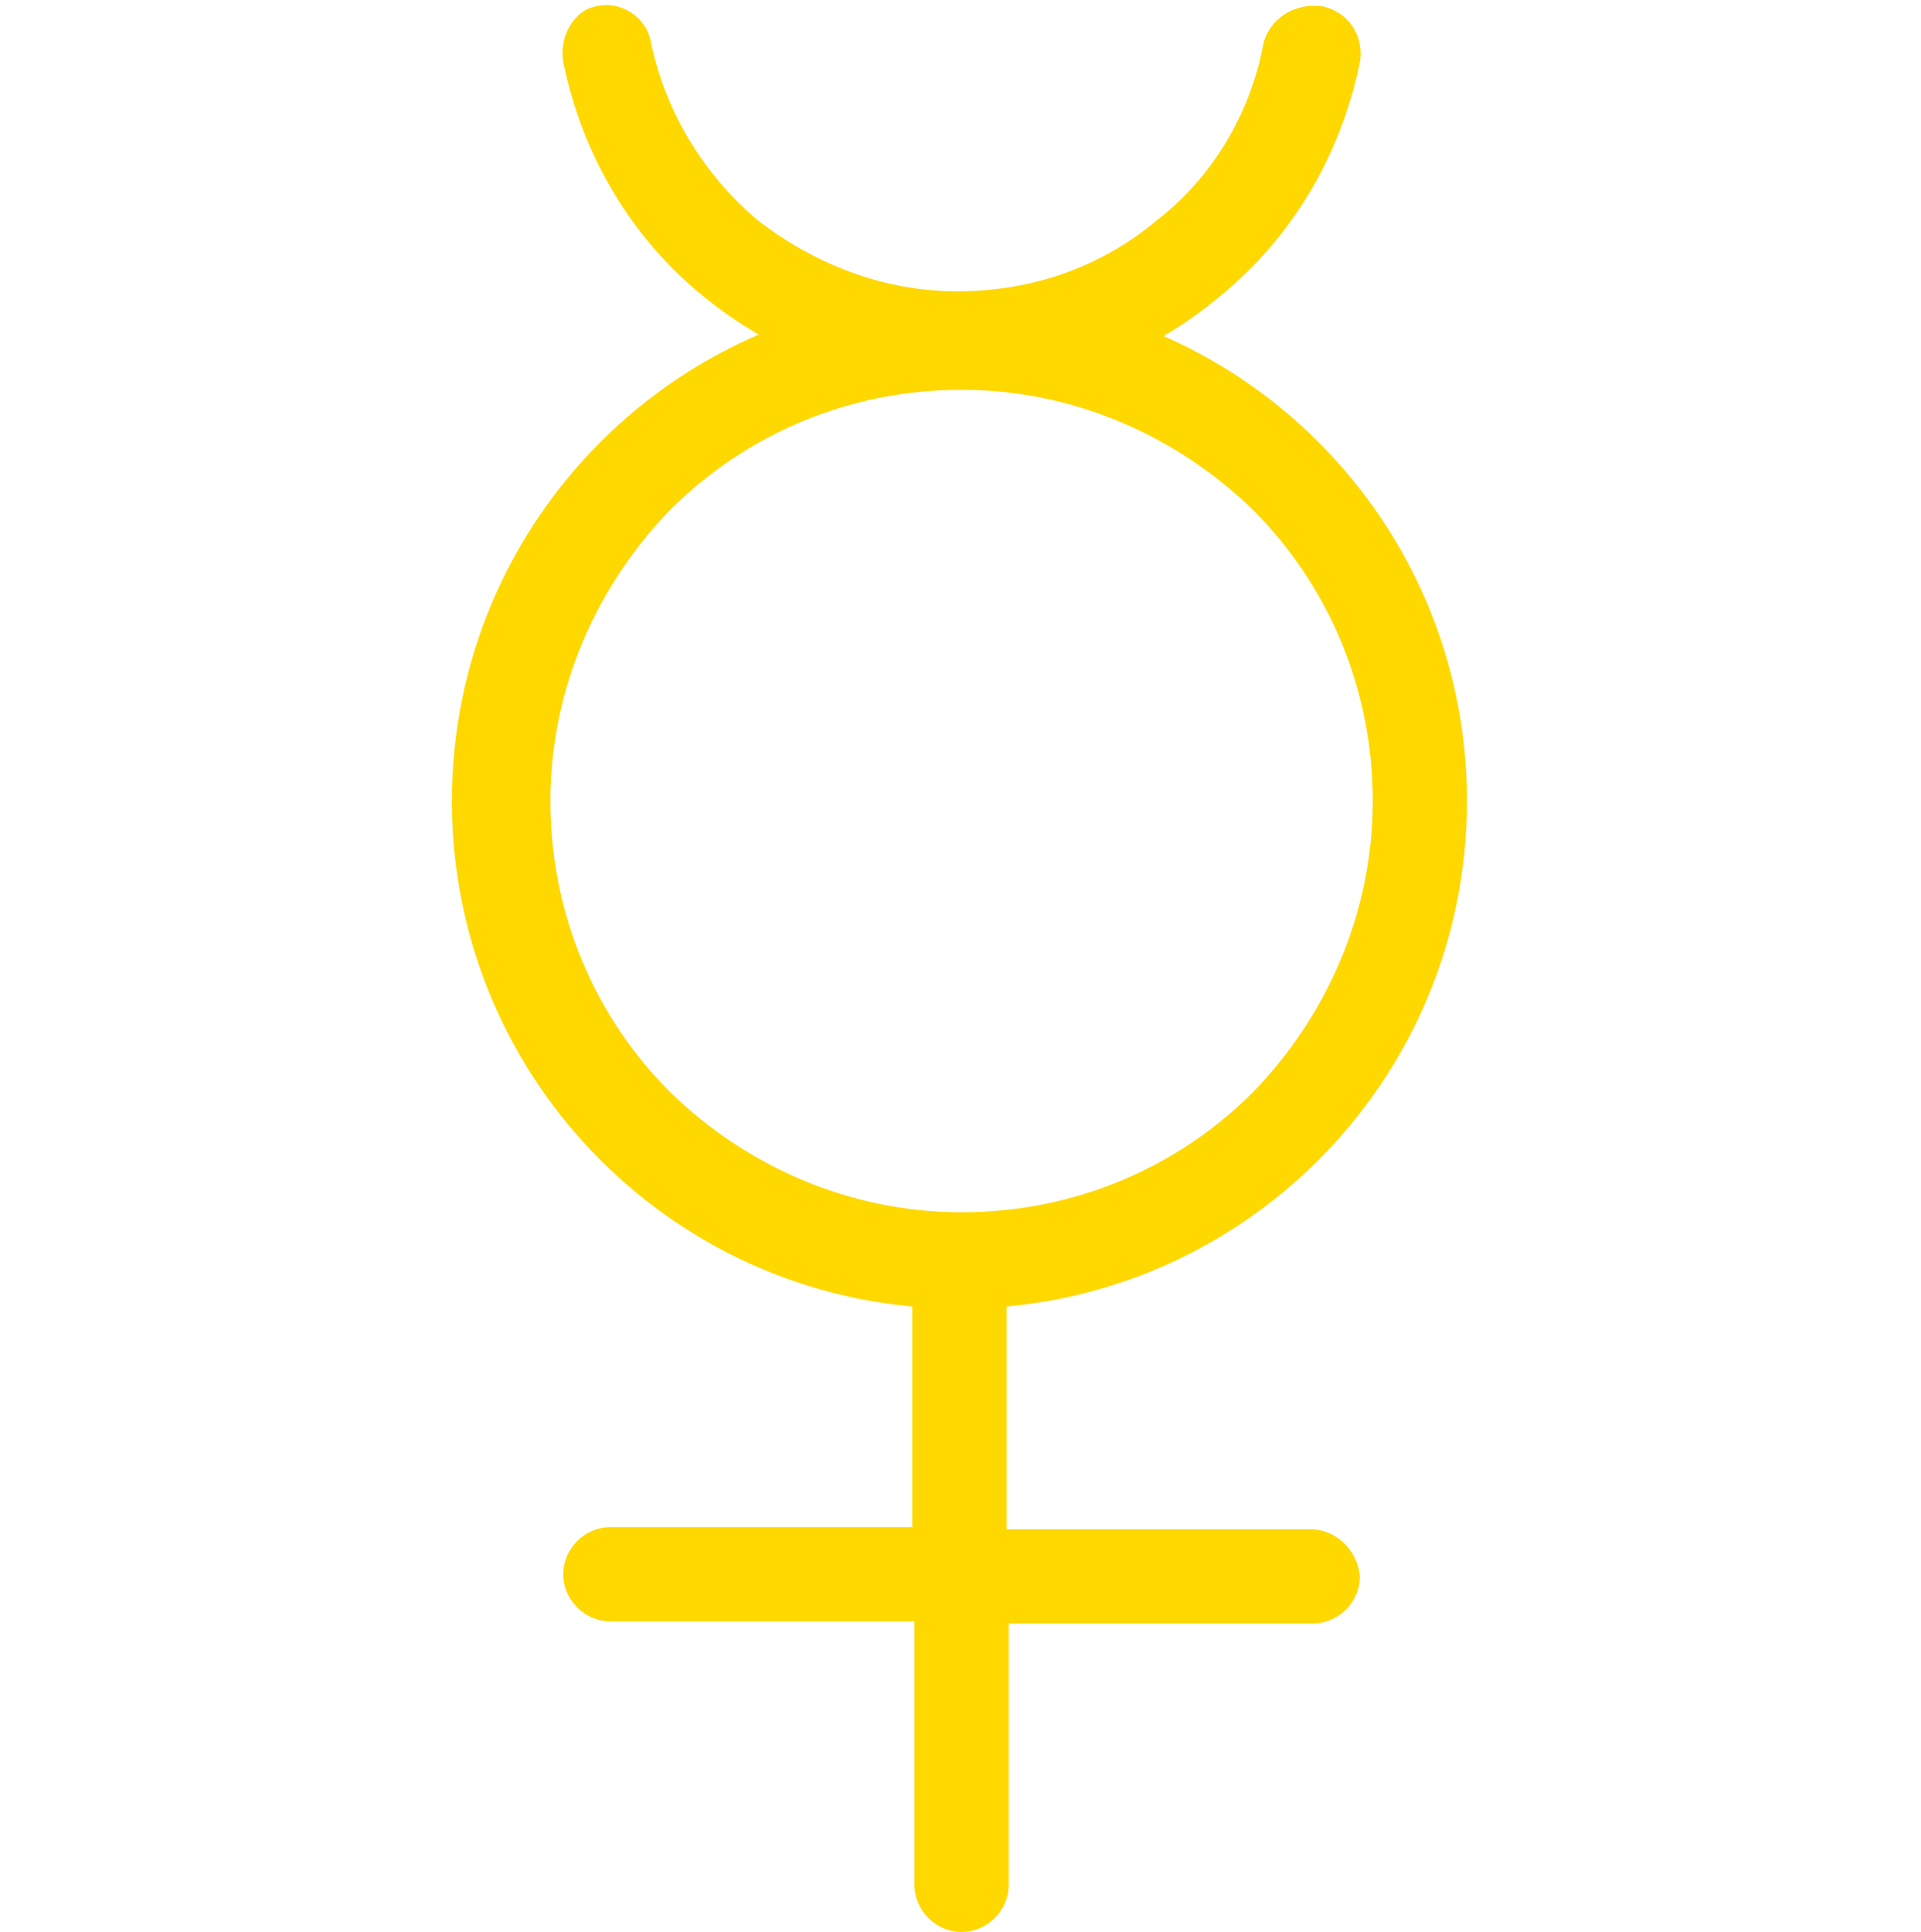
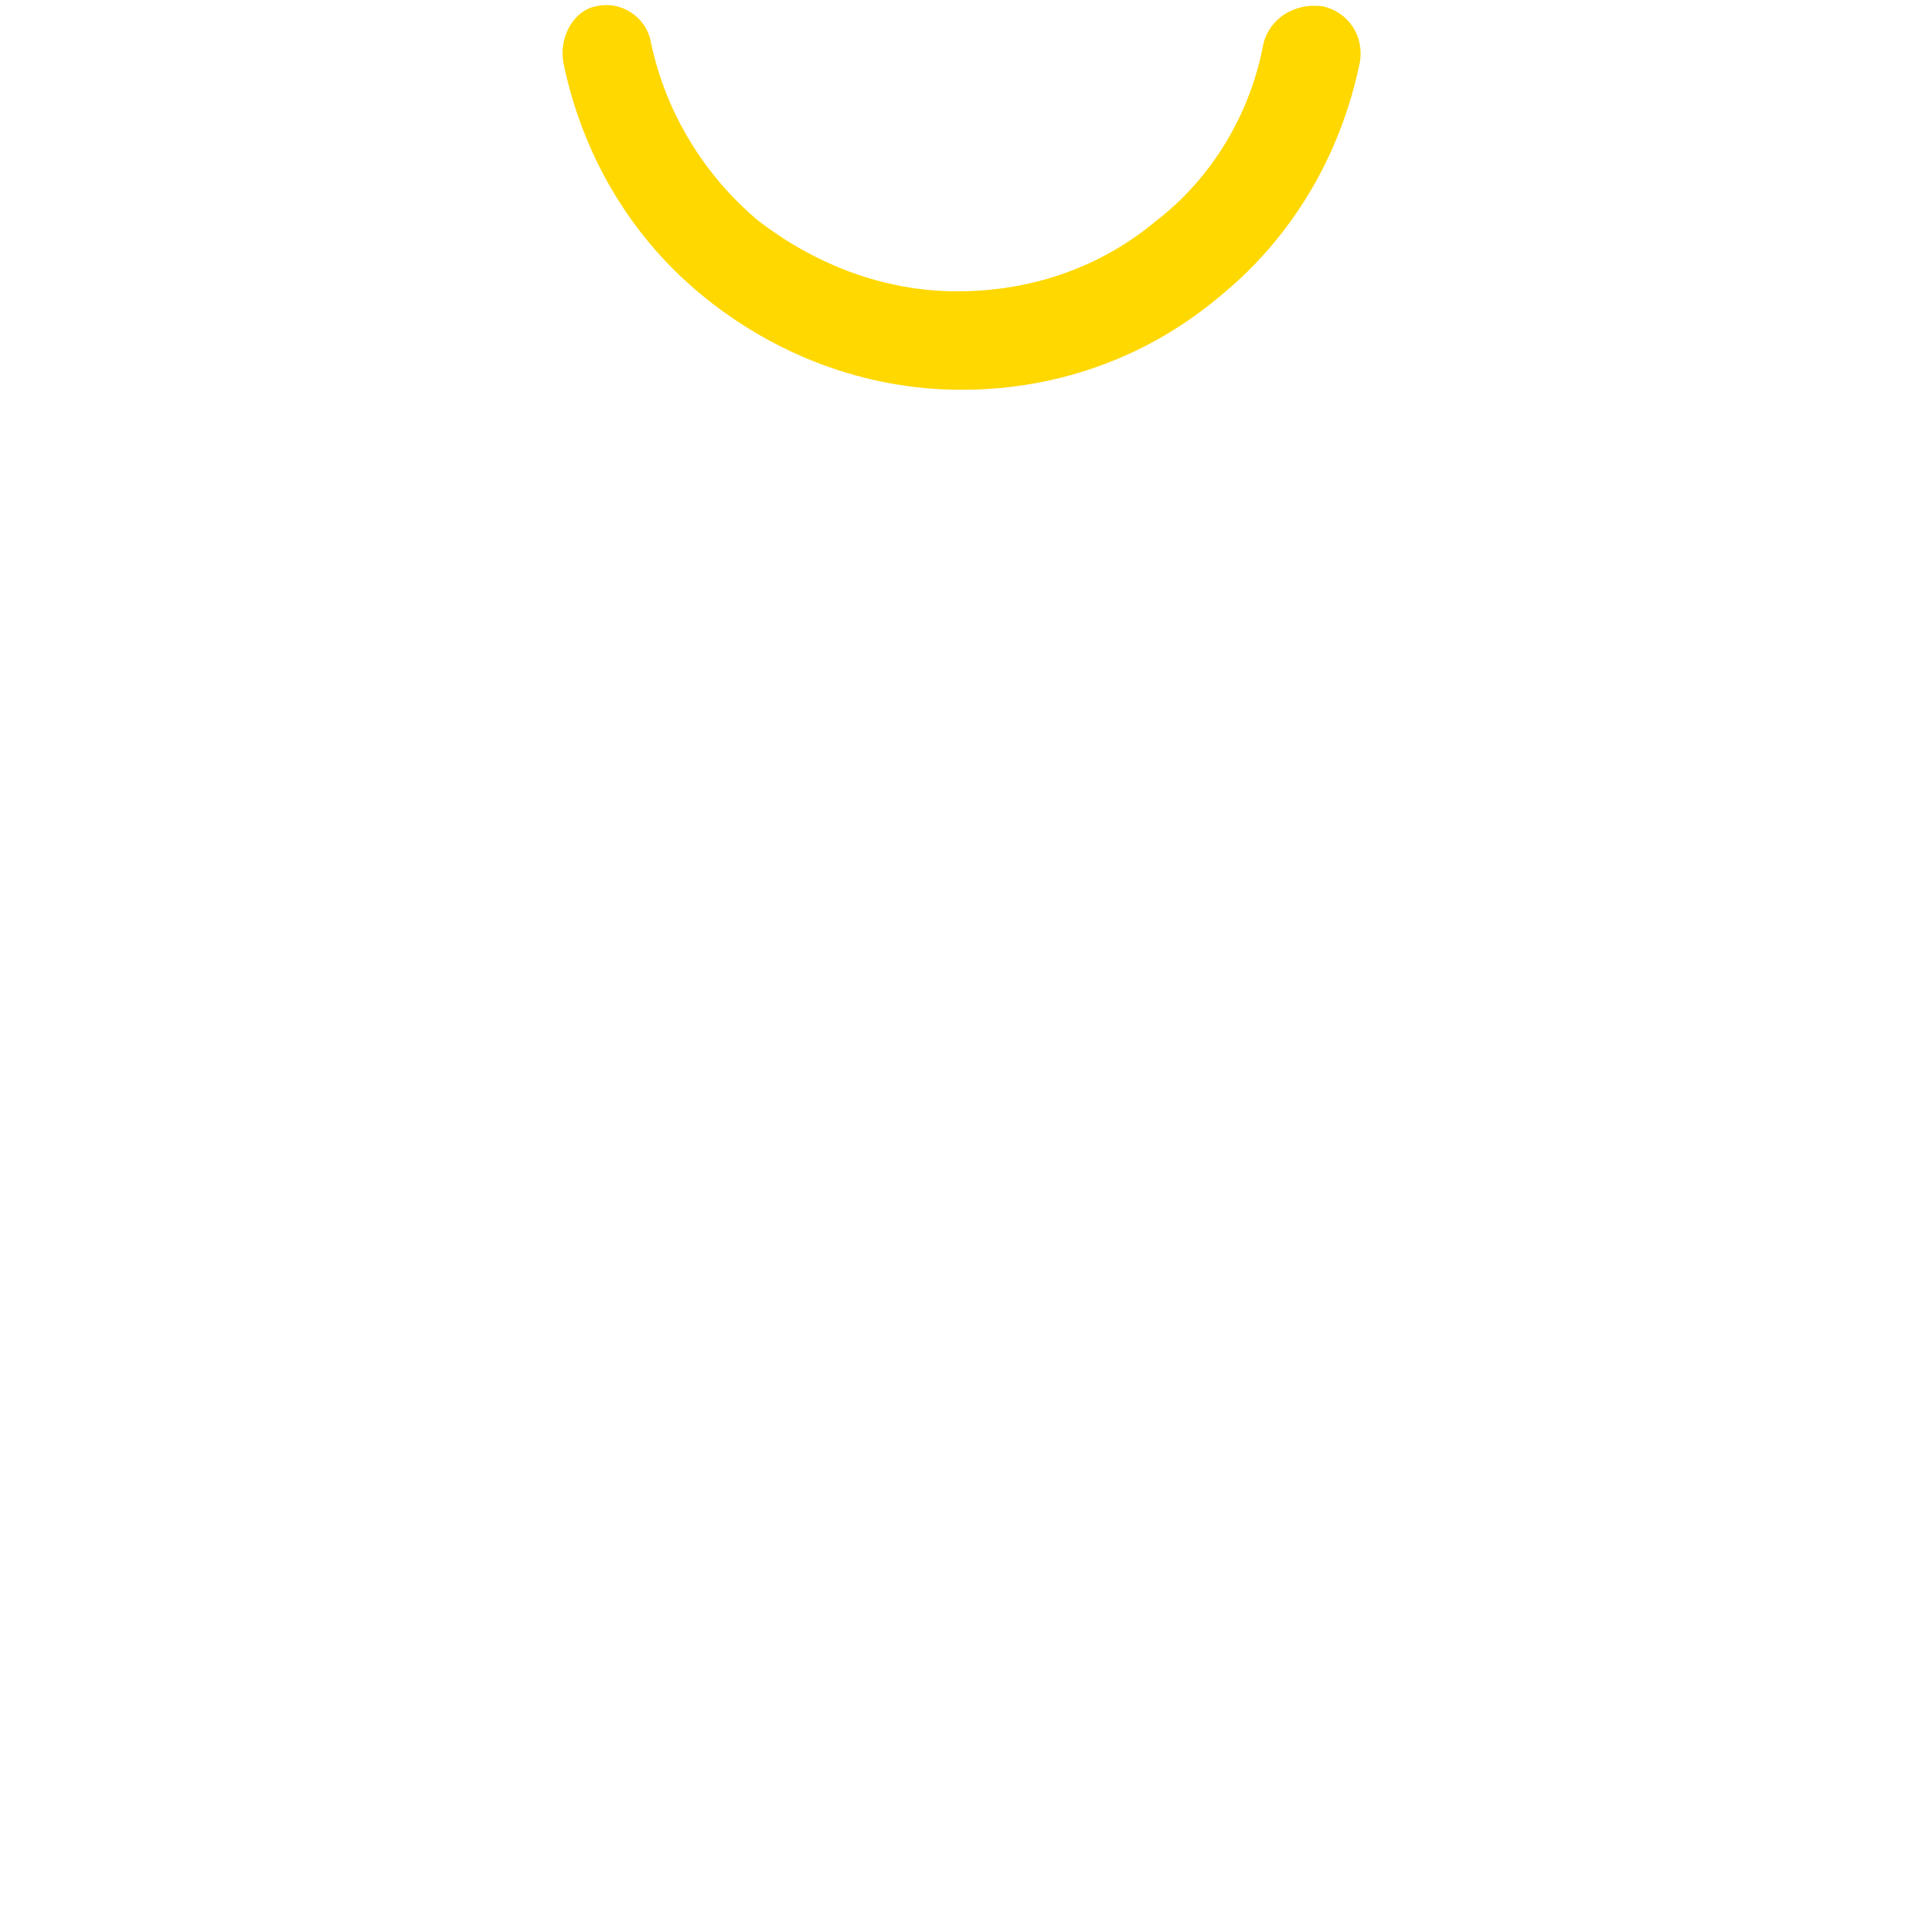
<svg xmlns="http://www.w3.org/2000/svg" version="1.0" x="0px" y="0px" viewBox="0 0 89.7 90.2" enable-background="new 0 0 89.7 90.2" xml:space="preserve">
  <g id="outlines">
    <g>
-       <path fill="#FFD800" d="M66.3,37.4h2.2c0-13.1-10.6-23.7-23.7-23.7c-13.1,0-23.7,10.6-23.7,23.7c0,13.1,10.6,23.7,23.7,23.7    c13.1,0,23.7-10.6,23.7-23.7H66.3h-2.2c0,5.3-2.2,10.1-5.6,13.6c-3.5,3.5-8.3,5.6-13.6,5.6c-5.3,0-10.1-2.2-13.6-5.6    c-3.5-3.5-5.6-8.3-5.6-13.6c0-5.3,2.2-10.1,5.6-13.6c3.5-3.5,8.3-5.6,13.6-5.6c5.3,0,10.1,2.2,13.6,5.6c3.5,3.5,5.6,8.3,5.6,13.6    H66.3z" />
      <path fill="#FFD800" d="M26.3,2.9c0.9,4.4,3.2,8.2,6.5,10.9c3.3,2.7,7.5,4.4,12.1,4.4c4.6,0,8.8-1.6,12.1-4.4    c3.3-2.7,5.6-6.5,6.5-10.9c0.2-1.2-0.5-2.3-1.7-2.6C60.4,0.1,59.3,0.9,59,2c-0.6,3.3-2.4,6.3-5,8.3c-2.5,2.1-5.7,3.3-9.3,3.3    c-3.5,0-6.7-1.3-9.3-3.3c-2.5-2.1-4.3-5-5-8.3c-0.2-1.2-1.4-2-2.6-1.7C26.8,0.5,26.1,1.7,26.3,2.9L26.3,2.9z" />
-       <path fill="#FFD800" d="M61.2,71.4H47V59.1c0-1.2-1-2.2-2.2-2.2c-1.2,0-2.2,1-2.2,2.2v12.2H28.5c-1.2,0-2.2,1-2.2,2.2    c0,1.2,1,2.2,2.2,2.2h14.2V88c0,1.2,1,2.2,2.2,2.2c1.2,0,2.2-1,2.2-2.2V75.8h14.2c1.2,0,2.2-1,2.2-2.2    C63.4,72.4,62.4,71.4,61.2,71.4z" />
    </g>
  </g>
  <g id="working" display="none">
-     <circle display="inline" fill="none" stroke="#231F20" stroke-width="4.5" stroke-miterlimit="10" cx="44.8" cy="36.2" r="22" />
-     <path display="inline" fill="none" stroke="#231F20" stroke-width="4.5" stroke-linecap="round" stroke-linejoin="round" stroke-miterlimit="10" d="   M28.1,0.5c1.5,7.9,8.5,13.8,16.8,13.8c8.3,0,15.2-5.9,16.8-13.8" />
-     <line display="inline" fill="none" stroke="#231F20" stroke-width="4.5" stroke-linecap="round" stroke-linejoin="round" stroke-miterlimit="10" x1="44.8" y1="58.4" x2="44.8" y2="88" />
    <line display="inline" fill="none" stroke="#231F20" stroke-width="4.5" stroke-linecap="round" stroke-linejoin="round" stroke-miterlimit="10" x1="61.6" y1="73.2" x2="28.1" y2="73.2" />
  </g>
</svg>